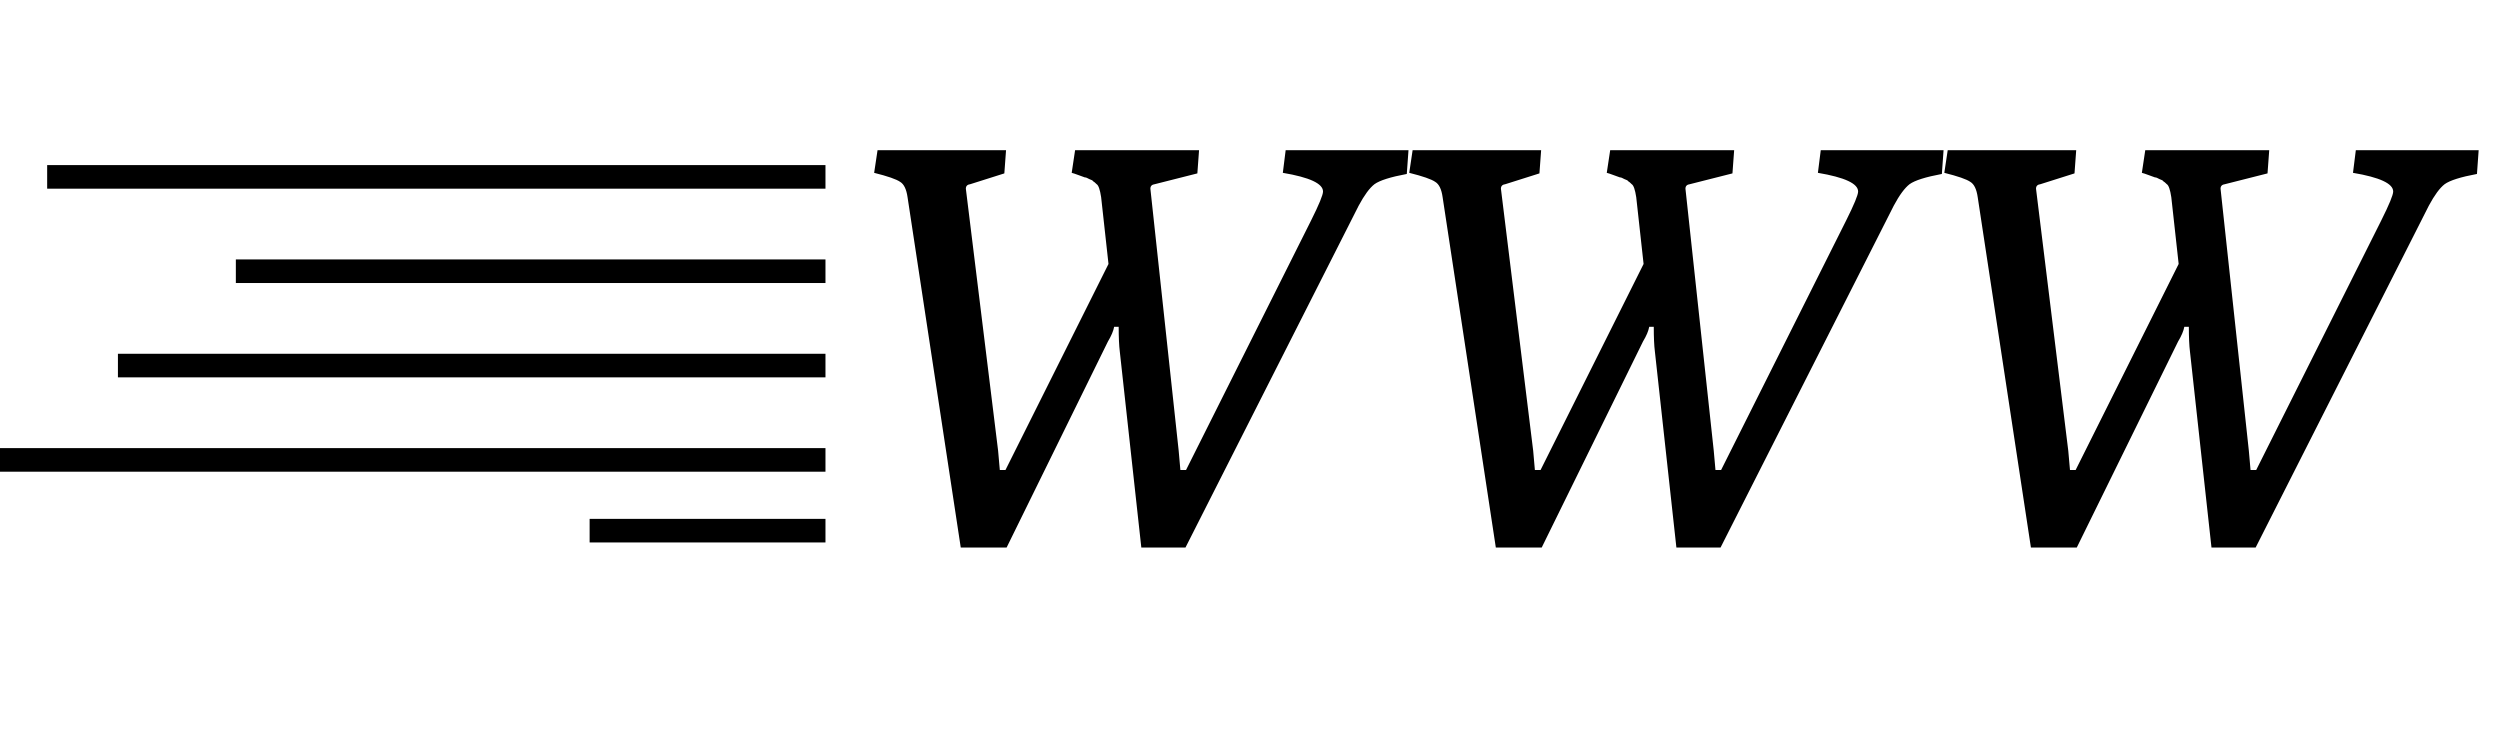
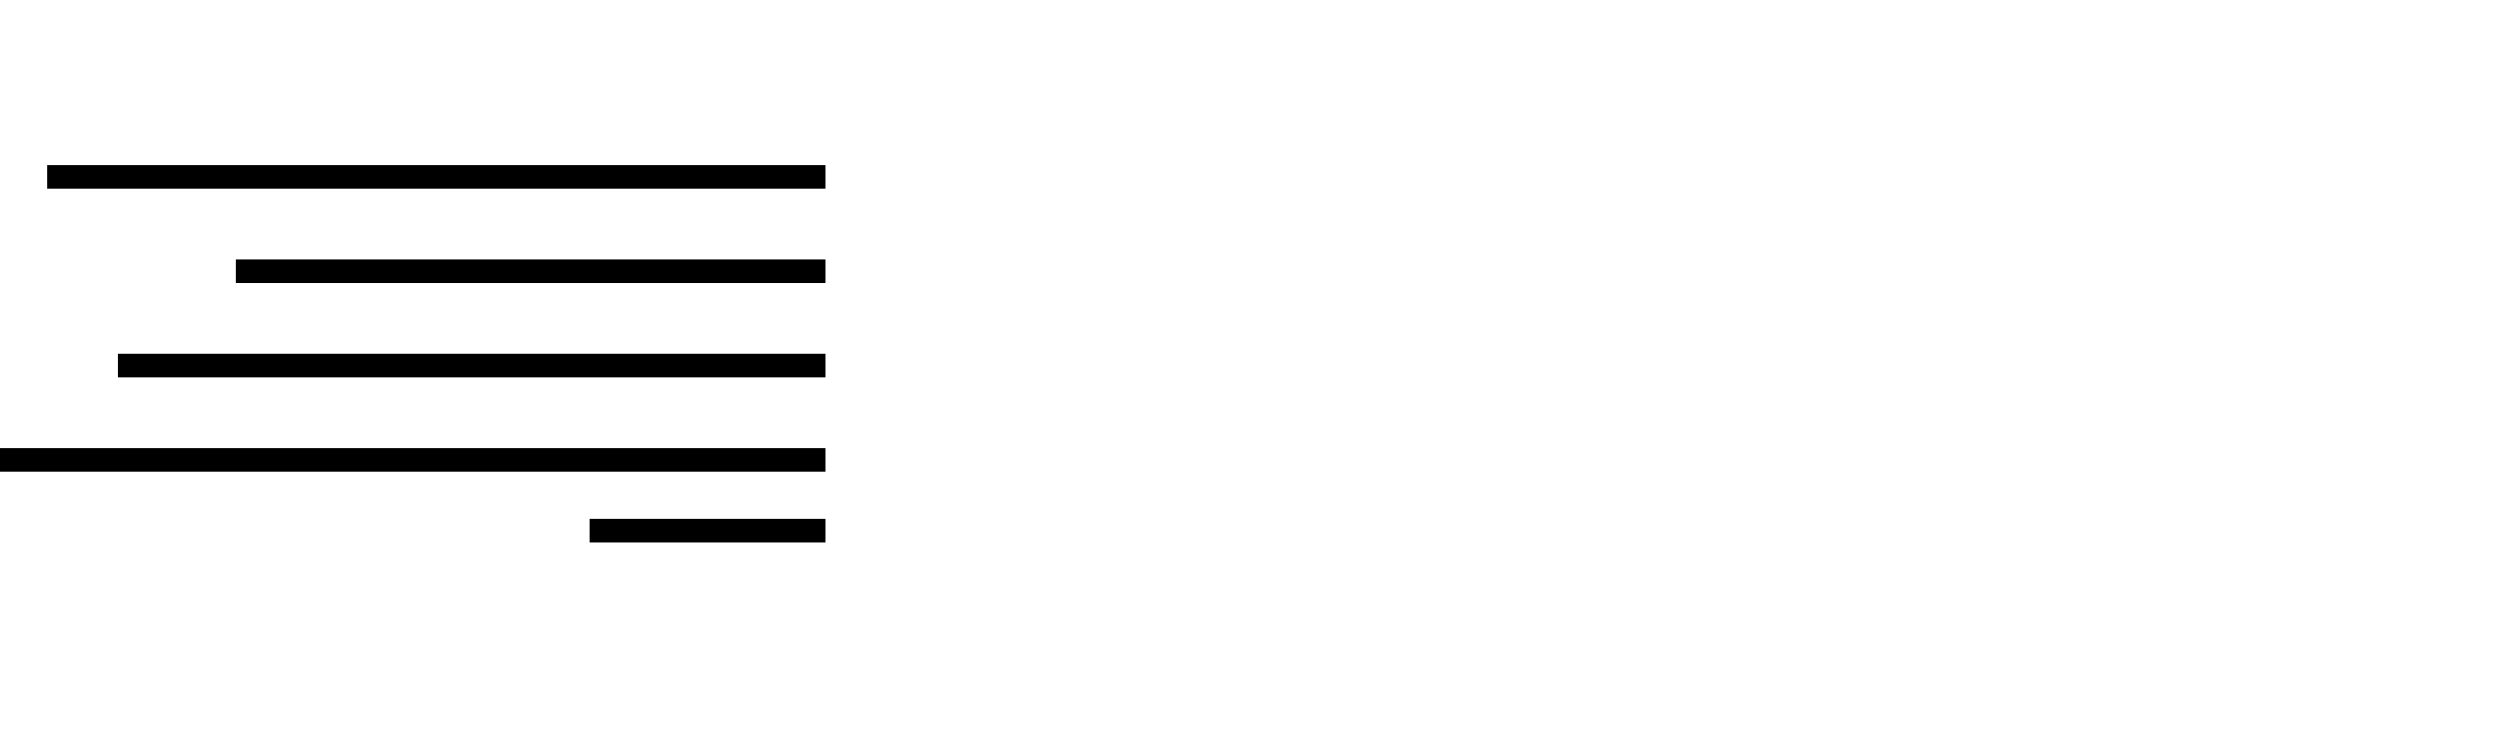
<svg xmlns="http://www.w3.org/2000/svg" width="106" height="32" viewBox="0 0 106 32" fill="none">
-   <path d="M49.976 19.112L50.048 19.928H50.288L55.592 9.344C55.928 8.672 56.096 8.264 56.096 8.12C56.096 7.784 55.528 7.52 54.392 7.328L54.512 6.368H59.72L59.648 7.376C58.96 7.504 58.504 7.648 58.28 7.808C58.072 7.968 57.848 8.272 57.608 8.72L50.264 23.216H48.392L47.48 14.912C47.448 14.656 47.432 14.304 47.432 13.856H47.24C47.208 14.032 47.12 14.24 46.976 14.48L42.68 23.216H40.736L38.48 8.36C38.432 8.024 38.328 7.808 38.168 7.712C38.008 7.6 37.64 7.472 37.064 7.328L37.208 6.368H42.656L42.584 7.352L41.144 7.808C41.016 7.824 40.952 7.888 40.952 8L42.32 19.112L42.392 19.928H42.632L47 11.192L46.688 8.36C46.64 8.04 46.576 7.856 46.496 7.808C46.432 7.744 46.384 7.704 46.352 7.688C46.336 7.656 46.28 7.624 46.184 7.592C46.104 7.544 46.04 7.52 45.992 7.52C45.96 7.504 45.872 7.472 45.728 7.424C45.6 7.376 45.504 7.344 45.44 7.328L45.584 6.368H50.84L50.768 7.352L48.968 7.808C48.84 7.824 48.776 7.888 48.776 8L49.976 19.112ZM72.663 19.112L72.736 19.928H72.975L78.279 9.344C78.615 8.672 78.784 8.264 78.784 8.12C78.784 7.784 78.216 7.52 77.079 7.328L77.2 6.368H82.407L82.335 7.376C81.647 7.504 81.192 7.648 80.968 7.808C80.76 7.968 80.535 8.272 80.296 8.72L72.951 23.216H71.079L70.168 14.912C70.135 14.656 70.12 14.304 70.12 13.856H69.927C69.895 14.032 69.808 14.24 69.663 14.48L65.368 23.216H63.423L61.167 8.36C61.12 8.024 61.016 7.808 60.855 7.712C60.696 7.6 60.328 7.472 59.752 7.328L59.895 6.368H65.344L65.272 7.352L63.831 7.808C63.703 7.824 63.639 7.888 63.639 8L65.007 19.112L65.079 19.928H65.32L69.688 11.192L69.376 8.36C69.328 8.04 69.263 7.856 69.183 7.808C69.12 7.744 69.072 7.704 69.04 7.688C69.023 7.656 68.968 7.624 68.871 7.592C68.791 7.544 68.728 7.52 68.68 7.52C68.647 7.504 68.559 7.472 68.415 7.424C68.287 7.376 68.192 7.344 68.127 7.328L68.272 6.368H73.528L73.456 7.352L71.656 7.808C71.528 7.824 71.463 7.888 71.463 8L72.663 19.112ZM95.351 19.112L95.423 19.928H95.663L100.967 9.344C101.303 8.672 101.471 8.264 101.471 8.12C101.471 7.784 100.903 7.52 99.767 7.328L99.887 6.368H105.095L105.023 7.376C104.335 7.504 103.879 7.648 103.655 7.808C103.447 7.968 103.223 8.272 102.983 8.72L95.639 23.216H93.767L92.855 14.912C92.823 14.656 92.807 14.304 92.807 13.856H92.615C92.583 14.032 92.495 14.24 92.351 14.48L88.055 23.216H86.111L83.855 8.36C83.807 8.024 83.703 7.808 83.543 7.712C83.383 7.6 83.015 7.472 82.439 7.328L82.583 6.368H88.031L87.959 7.352L86.519 7.808C86.391 7.824 86.327 7.888 86.327 8L87.695 19.112L87.767 19.928H88.007L92.375 11.192L92.063 8.36C92.015 8.04 91.951 7.856 91.871 7.808C91.807 7.744 91.759 7.704 91.727 7.688C91.711 7.656 91.655 7.624 91.559 7.592C91.479 7.544 91.415 7.52 91.367 7.52C91.335 7.504 91.247 7.472 91.103 7.424C90.975 7.376 90.879 7.344 90.815 7.328L90.959 6.368H96.215L96.143 7.352L94.343 7.808C94.215 7.824 94.151 7.888 94.151 8L95.351 19.112Z" fill="black" />
  <line x1="2" y1="7.5" x2="35" y2="7.5" stroke="black" />
  <line x1="10" y1="11.5" x2="35" y2="11.5" stroke="black" />
  <line x1="5" y1="15.5" x2="35" y2="15.5" stroke="black" />
  <line y1="19.5" x2="35" y2="19.5" stroke="black" />
  <line x1="25" y1="22.5" x2="35" y2="22.5" stroke="black" />
</svg>